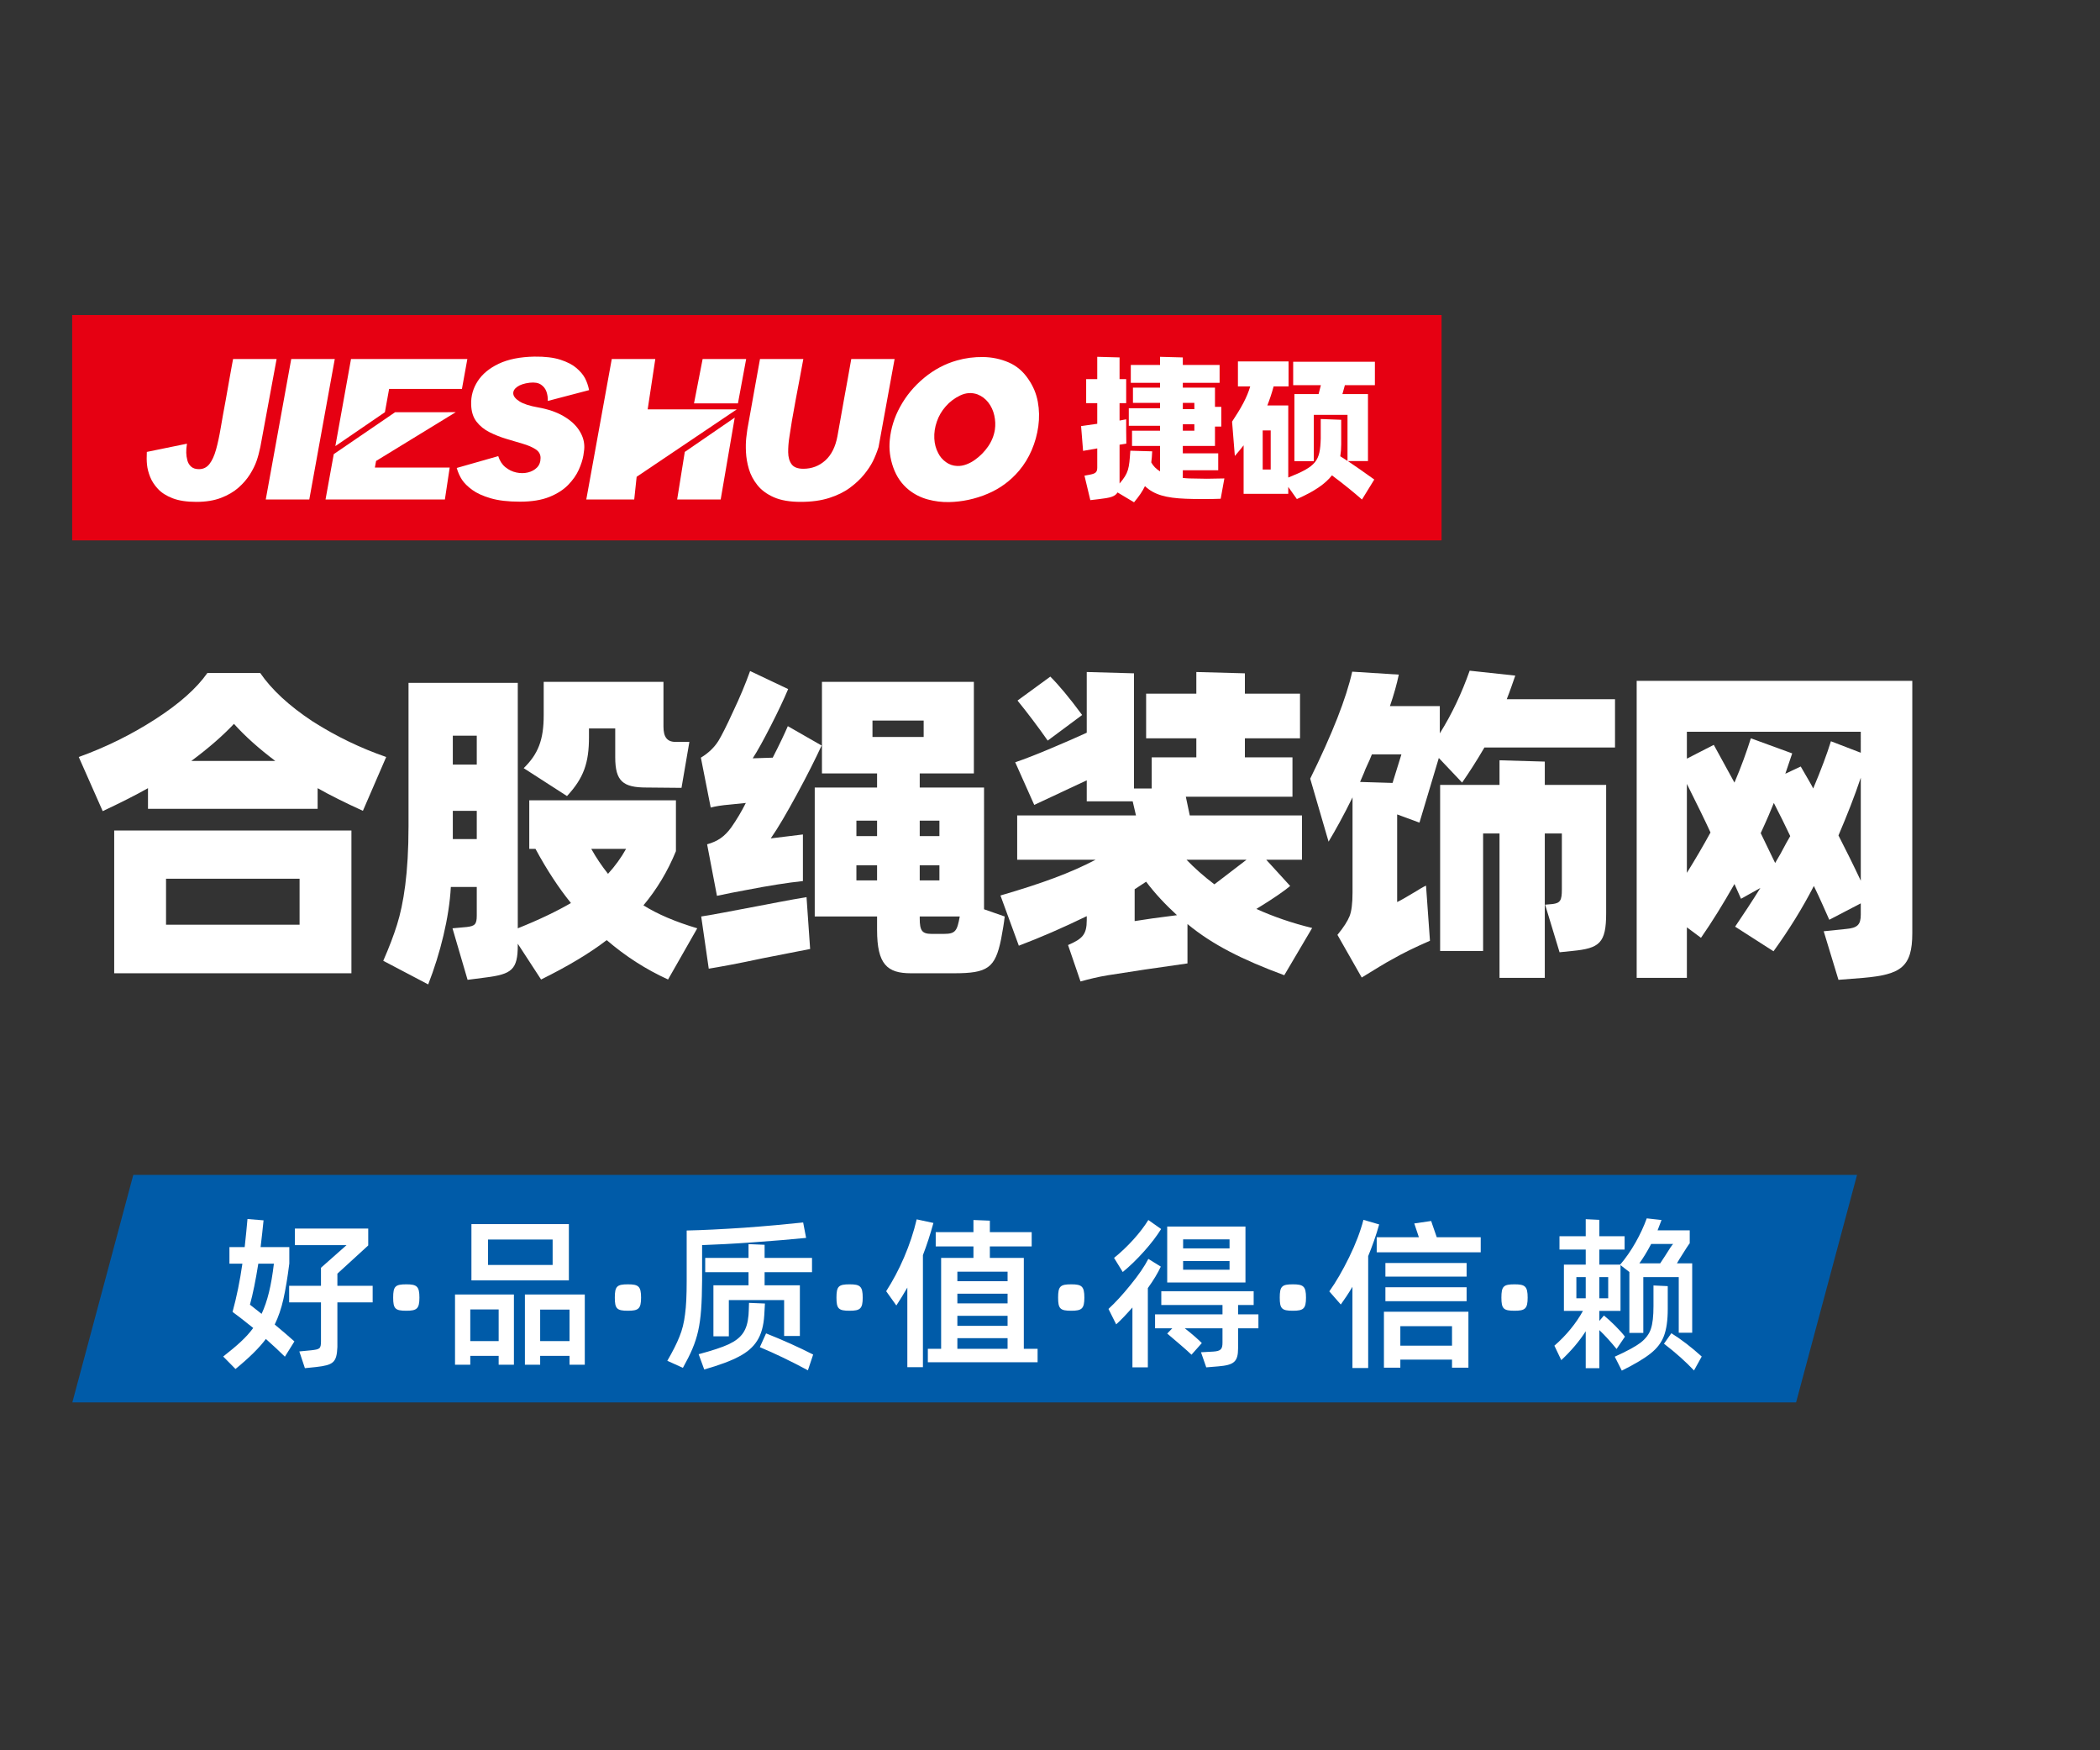
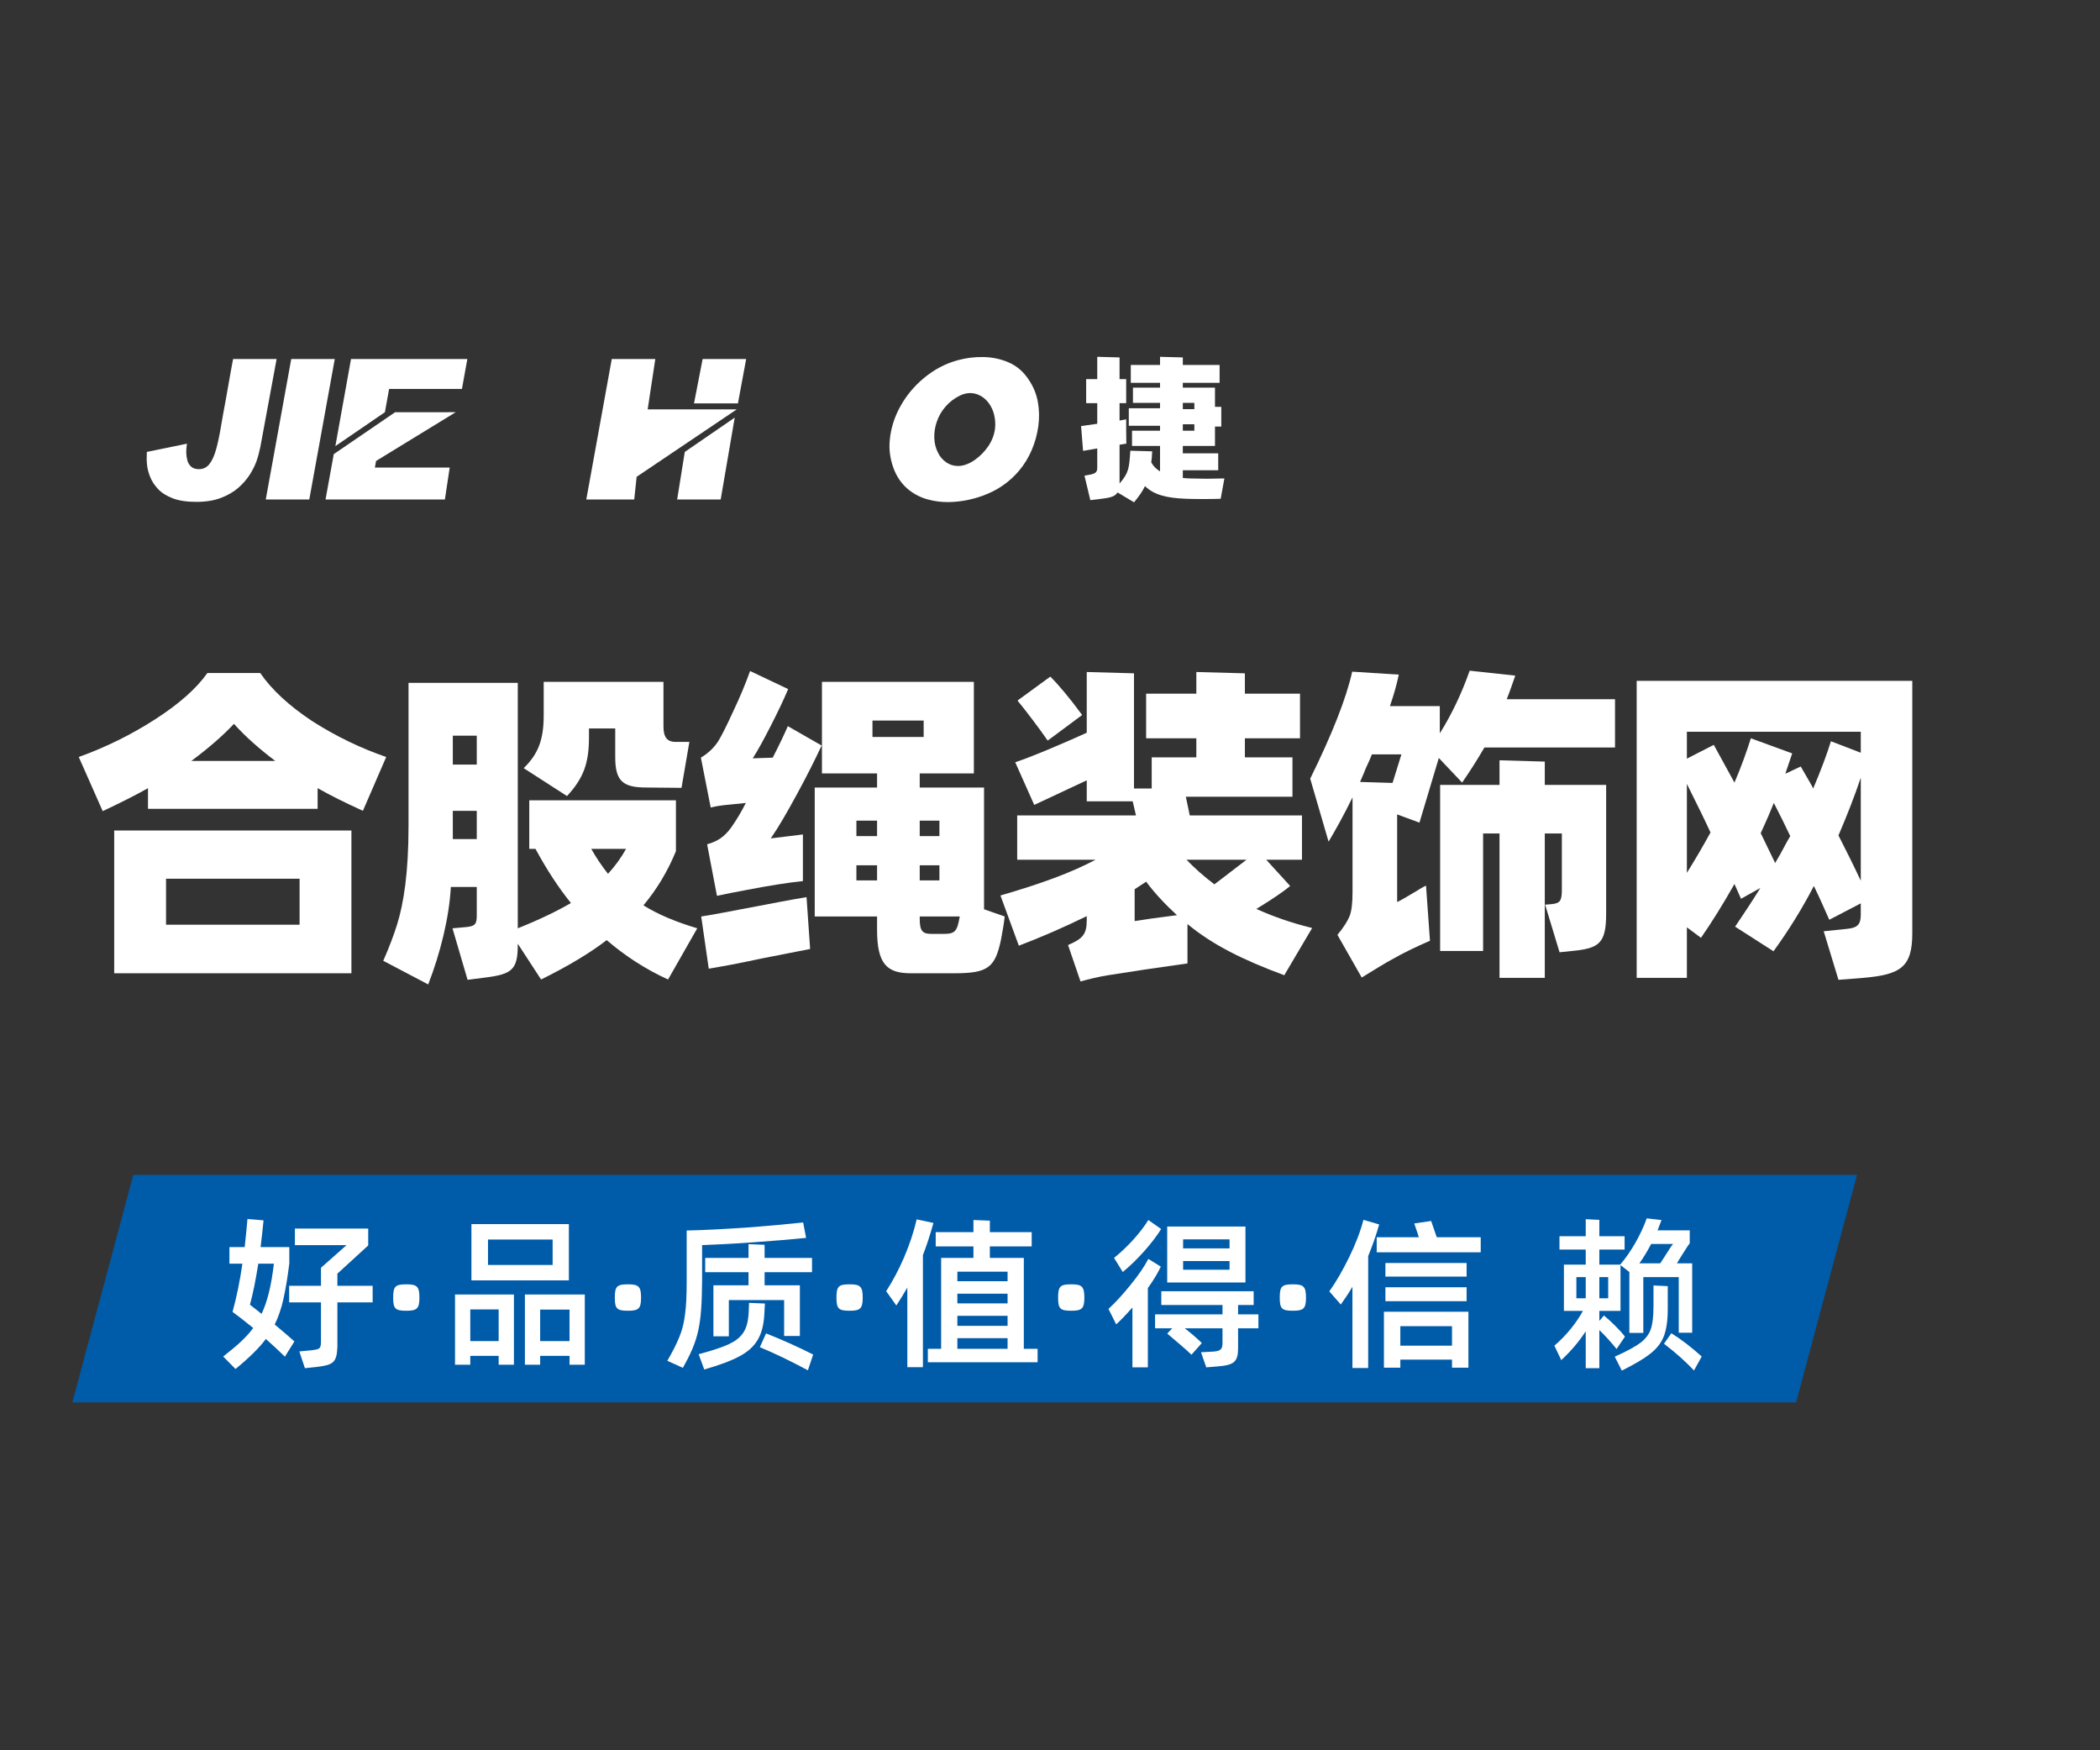
<svg xmlns="http://www.w3.org/2000/svg" version="1.1" id="图层_1" x="0px" y="0px" width="960px" height="800px" viewBox="0 0 960 800" enable-background="new 0 0 960 800" xml:space="preserve">
  <rect x="0" y="0" width="960" height="800" fill="#333333" stroke="none" />
-   <rect x="33" y="144" fill="#E60012" width="626" height="103" />
  <g>
    <path fill="#FFFFFF" d="M126.448,164.104l-7.429,40.167c-0.492,2.377-1.07,4.533-1.742,6.46c-0.675,1.929-1.684,3.96-3.024,6.099   c-1.347,2.14-3.087,4.159-5.228,6.052c-2.141,1.894-4.801,3.453-7.978,4.674c-3.179,1.224-6.938,1.833-11.278,1.833   c-4.402,0-8.023-0.548-10.866-1.648c-2.841-1.1-5.073-2.523-6.692-4.264c-1.622-1.743-2.814-3.576-3.576-5.5   c-0.765-1.93-1.24-3.763-1.422-5.505c-0.184-1.744-0.212-3.715-0.092-5.916l18.34-3.757c-0.244,1.59-0.352,2.965-0.321,4.127   c0.031,1.156,0.198,2.319,0.506,3.481c0.305,1.163,0.886,2.128,1.741,2.891c0.856,0.763,2.048,1.142,3.576,1.142   c1.955,0,3.545-0.779,4.771-2.338c1.221-1.559,2.23-3.76,3.024-6.598c0.795-2.847,1.514-6.177,2.154-9.998   c0.644-3.823,1.391-7.991,2.249-12.519c0.795-4.525,1.42-8.067,1.879-10.635c0.459-2.567,0.795-4.432,1.008-5.591   c0.214-1.163,0.381-2.052,0.506-2.662h19.896v0.004H126.448z" />
    <path fill="#FFFFFF" d="M133.138,164.104h19.899l-11.647,64.188h-19.897L133.138,164.104z" />
    <path fill="#FFFFFF" d="M208.329,188.403l-36.403,22.284l-0.552,3.025h34.201l-2.198,14.581h-54.561l3.76-20.726l28.059-19.164   H208.329z M160.463,164.104h53.183l-2.474,13.661h-33.288l-1.925,10.637l-22.65,15.498L160.463,164.104z" />
-     <path fill="#FFFFFF" d="M245.924,186.204c4.522,0.795,8.358,2.097,11.507,3.896c3.148,1.807,5.533,3.915,7.151,6.328   c1.62,2.416,2.462,4.878,2.523,7.379c0.061,0.92-0.078,2.374-0.412,4.359c-0.337,1.985-1.042,4.17-2.109,6.554   c-1.072,2.381-2.688,4.694-4.859,6.924c-2.17,2.234-5.045,4.064-8.618,5.502c-3.577,1.438-8.056,2.156-13.434,2.156   c-5.38,0-9.845-0.521-13.388-1.561c-3.545-1.037-6.358-2.323-8.436-3.852c-2.079-1.527-3.622-3.052-4.631-4.583   c-1.008-1.526-1.818-3.332-2.431-5.41l18.98-5.407c0.673,2.136,1.759,3.816,3.257,5.037c1.498,1.225,3.164,2.037,4.997,2.433   c1.835,0.399,3.591,0.399,5.272,0c1.683-0.399,3.073-1.147,4.174-2.249c1.099-1.098,1.648-2.569,1.648-4.402   c0-1.649-0.749-2.962-2.246-3.94c-1.499-0.977-3.437-1.818-5.822-2.52c-2.385-0.708-4.905-1.454-7.563-2.25   c-2.66-0.793-5.214-1.805-7.658-3.025c-2.443-1.221-4.448-2.841-6.006-4.858c-1.56-2.017-2.371-4.647-2.431-7.889   c-0.123-3.79,0.87-7.322,2.98-10.592c2.108-3.27,5.319-5.927,9.626-7.976c4.312-2.048,9.736-3.131,16.277-3.256   c4.83-0.061,8.804,0.412,11.92,1.42c3.117,1.014,5.562,2.28,7.336,3.809c1.773,1.528,3.072,3.07,3.897,4.629   c0.824,1.559,1.453,3.377,1.88,5.456l-18.889,4.953c0.061-1.467-0.138-2.87-0.595-4.217c-0.46-1.341-1.299-2.431-2.523-3.255   c-1.225-0.827-2.934-1.114-5.135-0.869c-2.507,0.305-4.417,0.932-5.73,1.881c-1.316,0.947-1.912,2.016-1.788,3.206   c0.123,1.193,1.086,2.355,2.889,3.485C239.334,184.63,242.133,185.532,245.924,186.204z" />
    <path fill="#FFFFFF" d="M299.564,164.104l-3.484,23.015h40.714l-45.757,30.812l-1.101,10.363H268.02l11.645-64.188L299.564,164.104   L299.564,164.104z M309.559,228.293l3.483-21.733l22.832-15.682l-6.417,37.415H309.559L309.559,228.293z M321.202,164.104h19.899   l-3.757,20.265h-20.082L321.202,164.104z" />
-     <path fill="#FFFFFF" d="M408.958,164.104l-7.336,40.254c-0.794,2.446-1.666,4.617-2.612,6.51c-0.951,1.894-2.277,3.896-3.991,6.006   c-1.71,2.11-3.864,4.124-6.461,6.053c-2.6,1.928-5.766,3.482-9.49,4.677c-3.729,1.189-8.069,1.785-13.021,1.785   c-5.014,0-9.11-0.702-12.288-2.109c-3.18-1.403-5.685-3.251-7.518-5.546c-1.835-2.294-3.134-4.757-3.898-7.382   c-0.766-2.625-1.208-5.194-1.329-7.704c-0.124-2.499-0.078-4.689,0.137-6.556c0.213-1.861,0.381-3.162,0.503-3.899   c0.123-0.729,0.352-2,0.689-3.801c0.336-1.804,0.718-3.927,1.145-6.373c0.427-2.446,0.873-4.934,1.33-7.477   c0.46-2.536,0.884-4.903,1.282-7.105c0.4-2.202,0.843-4.647,1.33-7.337h19.806c-0.673,3.669-1.283,6.954-1.833,9.86   c-0.552,2.903-1.131,5.976-1.741,9.213c-0.612,3.243-1.165,6.313-1.65,9.215c-0.491,2.903-0.857,5.241-1.101,7.016   c-0.429,2.625-0.627,5.076-0.597,7.337s0.55,4.081,1.562,5.455c1.007,1.377,2.796,2.065,5.36,2.065c3.853,0,7.185-1.256,9.996-3.76   c2.811-2.507,4.679-6.206,5.595-11.097c0.367-2.016,0.807-4.494,1.328-7.43c0.519-2.93,1.068-6.016,1.648-9.259   c0.583-3.238,1.133-6.265,1.653-9.078c0.52-2.808,1.083-5.989,1.695-9.538h19.806v0.004H408.958z" />
    <path fill="#FFFFFF" d="M470.21,173.457c2.138,3.117,3.544,6.509,4.219,10.18c0.672,3.666,0.749,7.396,0.23,11.185   c-0.521,3.791-1.529,7.426-3.027,10.913c-1.497,3.483-3.41,6.604-5.73,9.354c-3.974,4.712-8.804,8.249-14.488,10.636   c-5.686,2.383-11.555,3.639-17.604,3.76c-3.241,0.058-6.453-0.338-9.63-1.192c-3.178-0.858-6.052-2.293-8.619-4.309   c-3.299-2.628-5.7-6.055-7.196-10.272c-1.503-4.219-2.035-8.434-1.604-12.652c0.243-2.625,0.762-5.21,1.558-7.75   c0.792-2.536,1.832-4.966,3.115-7.289c2.749-5.077,6.418-9.507,11.006-13.297c4.584-3.792,9.596-6.452,15.037-7.975   c3.853-1.101,7.84-1.622,11.966-1.562c4.126,0.063,8.023,0.891,11.691,2.477C464.8,167.257,467.827,169.851,470.21,173.457z    M454.807,196.382c0.305-2.138,0.214-4.309-0.277-6.507c-0.488-2.202-1.392-4.158-2.705-5.873   c-1.317-1.708-2.982-2.962-4.997-3.758c-2.628-0.917-5.261-0.748-7.886,0.504c-2.627,1.259-4.864,2.952-6.693,5.091   c-1.774,2.016-3.107,4.309-3.988,6.878c-0.889,2.563-1.271,5.135-1.147,7.7c0.121,2.443,0.705,4.648,1.744,6.603   c0.793,1.647,1.972,3.042,3.53,4.172c1.561,1.133,3.286,1.728,5.182,1.79c1.406,0.059,2.826-0.187,4.262-0.738   c1.437-0.548,2.737-1.251,3.898-2.107c2.324-1.647,4.312-3.668,5.962-6.051C453.337,201.7,454.376,199.133,454.807,196.382z" />
  </g>
  <g>
    <path fill="#FFFFFF" d="M559.715,218.677l-1.688,9.288c-1.758,0.071-4.431,0.139-7.947,0.139c-3.592,0-6.263-0.068-8.023-0.139   c-9.007-0.35-14.496-1.828-18.647-5.77c-1.055,2.25-2.744,4.715-4.993,7.388l-7.531-4.5c-1.196,1.896-3.236,2.462-8.793,3.09   l-3.659,0.425l-2.675-11.188l2.32-0.422c2.531-0.494,3.52-0.984,3.52-3.235v-8.795l-6.476,1.127l-0.915-11.329l7.391-1.058v-9.427   h-5.07v-10.979h5.07v-10.201l10.2,0.278v9.922h3.025v10.979h-3.025v7.953l3.025-0.563v5.135l0.069,5.982l-3.095,0.491v16.183v1.548   c4.149-4.856,4.362-6.683,4.926-14.988l9.989,0.279c-0.07,1.832-0.21,3.521-0.422,5.067c0.913,1.689,2.252,3.025,4.011,4.083   v-11.612h-12.805v-6.962h12.805v-2.252h-14.283v-8.021h14.283v-2.462h-12.383v-6.966h12.383v-2.184h-13.368v-8.162h13.368v-3.728   l10.412,0.28v3.446h16.816v8.163h-16.816v2.184h14.705v8.793h2.886v9.005h-2.886v8.868h-14.705v3.374h16.185v7.741h-16.185v3.517   c0.844,0.071,2.322,0.212,2.956,0.212c3.59,0.071,6.263,0.143,8.022,0.143C553.457,218.818,556.131,218.748,559.715,218.677z    M545.995,187.013v-2.883h-5.272v2.883H545.995z M545.995,193.915h-5.272v2.952h5.272V193.915z" />
-     <path fill="#FFFFFF" d="M628.522,176.038h-13.718l-1.126,4.082h11.68v30.609h-9.216c3.023,2.04,7.104,4.852,12.1,8.445   l-5.627,9.144c-3.595-3.164-8.164-6.895-13.721-11.048c-3.097,3.943-8.164,7.391-16.043,10.835l-3.94-5.556v3.163h-20.404v-22.161   c-1.267,1.62-2.603,3.237-4.011,4.855l-1.265-15.69c4.153-6.263,6.823-11.046,8.303-16.115h-5.628v-11.394h23.149v11.396h-6.824   c-0.916,3.378-1.901,6.262-2.888,8.724h9.57v32.935c12.948-5.143,14.564-7.532,14.848-17.876v-8.866l9.354,0.353v11.258   c0,1.896-0.142,3.728-0.422,5.416l3.307,2.114v-21.039h-15.409v21.179h-8.864v-30.68h11.049l1.052-4.082h-12.666v-10.692h37.36   V176.038L628.522,176.038z M577.23,214.598h3.66v-17.874h-3.66V214.598z" />
  </g>
  <g>
    <path fill="#FFFFFF" d="M118.951,307.605c5.25,7.65,13.2,15,23.849,22.049c10.8,6.899,22.049,12.299,33.749,16.349l-10.649,24.599   c-8.25-3.75-15.149-7.2-20.699-10.35v9.45H67.653v-9.45c-5.85,3.3-12.75,6.75-20.699,10.5l-10.949-24.749   c12.449-4.5,23.999-10.2,34.948-17.25c10.95-7.049,18.899-14.099,23.849-21.149H118.951z M160.649,444.85H52.204v-65.248h108.446   V444.85z M136.95,401.651H75.903v20.999h61.047V401.651z M125.851,347.803c-7.35-5.55-13.649-11.1-18.899-16.949   c-4.95,5.25-11.399,10.95-19.499,16.949H125.851z" />
    <path fill="#FFFFFF" d="M305.397,447.699c-10.2-4.649-19.499-10.649-28.049-17.999c-7.8,6-17.849,11.999-29.999,17.999   l-10.65-16.35v0.601c0,11.249-2.7,13.35-14.849,14.849l-8.1,1.051l-6.9-23.55l6.6-0.6c3.6-0.45,4.5-1.2,4.5-5.249V405.4h-11.85   c-0.75,13.95-4.8,30.3-10.35,44.549l-20.549-10.8c2.7-6.149,4.8-11.699,6.3-16.499c3-9.6,5.25-23.549,5.25-44.998v-65.547H236.7   V424.3c9.75-3.899,17.85-7.8,24.299-11.55c-5.7-7.049-11.1-15.299-16.2-24.748h-2.85v-22.199h67.047v23.249   c-3.75,9.149-8.7,17.399-14.85,24.749c6.45,4.05,14.549,7.5,24.599,10.499L305.397,447.699z M217.951,349.453v-13.199h-10.95   v13.199H217.951z M207.001,370.603v12.899h10.95v-12.899H207.001z M269.249,336.854c0,11.849-2.4,18.749-10.05,26.999   l-19.799-12.75c6.6-6.45,9.149-12.899,9.149-24.149v-15.299h54.748v20.399c0,4.649,1.5,7.049,5.55,7.049h6.299l-3.6,21   l-16.049-0.15c-10.649,0-14.25-2.85-14.25-13.799v-13.199h-12V336.854z M270.299,388.002c2.25,4.05,4.8,7.799,7.65,11.399   c3.15-3.45,6-7.35,8.25-11.399H270.299z" />
    <path fill="#FFFFFF" d="M320.401,346.303c3.45-2.1,6.149-4.649,8.1-7.799c1.35-2.25,3.6-6.6,6.6-13.2   c3.15-6.6,5.7-12.75,7.8-18.599l17.399,8.25c-1.95,4.65-4.65,10.35-7.95,16.799c-3.3,6.45-6,11.399-8.25,14.85l9.15-0.3   c3.3-6.45,5.55-11.25,6.899-14.399l15.45,8.85c-2.85,6.15-6.6,13.65-11.25,22.199c-4.65,8.55-8.55,15.299-12,20.25l14.699-1.8   v21.299c-7.05,0.75-15.599,2.1-25.649,4.05c-4.95,0.899-9.45,1.8-13.649,2.7l-4.5-23.549c4.8-1.35,7.95-3.45,11.1-7.8   c2.4-3.45,4.65-7.2,6.6-11.1l-7.35,0.75c-3.6,0.3-6.45,0.75-8.7,1.35L320.401,346.303z M320.551,418.9   c4.95-0.75,13.5-2.4,25.349-4.65c6.45-1.199,14.549-2.85,22.799-4.199l1.65,23.699l-21.449,4.199   c-11.849,2.551-20.249,4.051-24.899,4.8L320.551,418.9z M449.846,415.601l9.45,3.3c-0.3,2.85-0.9,6.3-1.65,10.35   c-2.7,13.199-6.149,15.6-21.449,15.6h-19.799c-10.8,0-15.45-4.05-15.45-19.8V418.9h-28.499v-58.948h28.499v-6.45h-25.199v-41.848   h69.447v41.848h-24.749v6.45h29.398V415.601z M400.948,382.152v-7.05h-9.449v7.05H400.948z M391.499,395.501v6.9h9.449v-6.9   H391.499z M422.247,329.354h-23.399v7.5h23.399V329.354z M429.447,382.152v-7.05h-9v7.05H429.447z M429.447,402.401v-6.9h-9v6.9   H429.447z M431.547,426.851c5.25,0,6-1.351,7.2-7.95h-18.299v0.9c0,5.55,1.05,7.05,5.399,7.05H431.547z" />
    <path fill="#FFFFFF" d="M587.095,445.749c-19.05-7.05-32.849-13.949-44.248-23.398v17.999c-13.95,1.95-26.099,3.75-36.299,5.399   c-4.649,0.75-8.85,1.8-12.6,2.851l-5.7-16.649c6.601-2.851,8.551-4.8,8.551-11.399v-1.801c-10.801,5.25-21.149,9.75-31.049,13.5   l-8.399-22.949c19.049-5.55,32.099-10.35,43.498-16.349H465v-20.25h54.297l-1.5-6.45h-20.998v-9.6l-24,11.25l-8.7-19.499   c4.05-1.35,9.45-3.45,16.199-6.3c6.75-2.85,12.3-5.25,16.5-7.2v-27.749l21.599,0.6v52.648h8.1v-14.25h20.399v-8.7h-22.949v-20.399   h22.949v-9.9l22.199,0.6v9.3h25.199v20.399h-25.199v8.7h21.749v18h-48.748l1.8,8.549h51.298v20.25h-16.35l10.95,12   c-2.25,1.949-7.35,5.55-15.449,10.5c7.648,3.449,16.199,6.449,25.498,8.699L587.095,445.749z M478.949,338.504   c-4.05-5.85-9.75-13.35-13.8-18.299l15-10.95c3.75,3.75,8.7,9.6,14.549,17.549L478.949,338.504z M518.697,421   c4.5-0.75,10.949-1.649,19.35-2.699c-5.25-4.801-10.05-9.9-14.1-15.3l-5.25,3.45V421z M542.396,392.952   c3.6,3.75,7.8,7.5,12.75,11.25l3.149-2.4l11.55-8.849H542.396z" />
    <path fill="#FFFFFF" d="M738.293,319.604v22.049h-59.697c-3.75,6.45-7.2,11.699-10.2,16.049l-10.649-11.25l-8.85,29.548   l-10.199-3.75v40.048c1.35-0.6,4.199-2.25,8.699-4.949c1.65-1.051,3.15-1.951,4.5-2.551l1.8,25.199   c-6.6,2.85-12.45,5.7-17.399,8.55c-3.15,1.649-7.649,4.5-13.799,8.249l-11.1-19.499c2.85-3.449,4.649-6.3,5.549-8.55   c0.9-2.25,1.351-5.85,1.351-10.799v-43.499c-4.05,8.25-7.8,15-10.95,20.249l-8.399-28.799   c10.05-20.399,16.499-36.749,19.199-48.898l21.3,1.35c-0.9,4.35-2.25,9.149-4.051,14.399h22.799v12.45   c5.551-8.85,10.051-18.45,13.65-28.649l20.85,2.25c-1.051,3-2.25,6.6-3.9,10.8H738.293z M636.597,357.853l4.05-13.049h-13.499   c-1.351,3.6-2.851,6.149-3.601,8.399l-1.799,4.2L636.597,357.853z M706.193,348.104v10.649h28.05V417.4   c0,13.649-3,16.05-15.45,17.249l-5.85,0.601l-6.6-21.75l3.45-0.299c3.45-0.451,4.2-1.65,4.2-6.6v-25.649h-7.801v65.997h-20.698   v-65.997h-7.5v53.697h-19.649v-75.896h27.149v-11.25L706.193,348.104z" />
    <path fill="#FFFFFF" d="M748.197,311.205h125.994V426.55c0,15.45-5.25,18.899-22.35,20.399l-11.398,0.9l-6.75-22.199l10.199-1.05   c5.25-0.45,6.75-1.95,6.75-6.601v-5.1l-14.399,7.5c-1.95-4.35-4.2-9.6-7.05-15.449c-5.25,10.199-11.399,20.099-18.449,29.849   l-17.549-11.25c3.75-5.55,7.649-11.399,11.549-17.698l-8.85,4.949l-3-6.75c-5.1,9-10.199,17.25-15.299,24.6l-6.45-4.8v23.099   h-22.948V311.205z M850.643,334.454h-79.497v12.299l12.3-6.3l9.449,17.25c3.15-7.35,5.55-14.1,7.5-20.25l18.899,6.9l-3.149,9.3   l7.049-3.3c3.301,5.7,5.25,9,5.7,10.05c3.6-8.55,6.3-15.75,8.1-21.599l13.649,5.25V334.454z M771.146,398.951   c3.75-6,7.351-12.149,10.8-18.449c-2.4-5.25-6-12.6-10.8-22.199V398.951z M818.394,382.152c-2.249-4.8-4.8-9.899-7.499-15.149   c-1.2,3-3.15,7.65-6,13.799l6.6,13.65c1.65-2.7,3.3-5.7,5.1-9.15L818.394,382.152z M850.643,355.453   c-2.85,8.55-6.3,17.249-10.199,26.399c3.299,6.45,6.749,13.349,10.199,20.699V355.453z" />
  </g>
  <polygon fill="#005BA8" points="848.934,537 60.934,537 33.067,641 821.066,641 " />
  <g>
    <path fill="#FFFFFF" d="M132.26,577.502c-0.825,6.524-1.725,11.924-2.7,16.274c-0.975,4.35-2.325,8.249-3.975,11.624   c3.375,2.775,6.375,5.4,9,7.725l-4.35,6.975c-2.325-2.324-5.25-5.024-8.7-8.1c-2.925,3.975-7.575,8.55-13.875,13.725l-5.625-5.699   c6.375-5.025,10.5-8.625,13.724-13.05c-3.975-3.225-7.125-5.625-9.45-7.35c1.875-6.825,3.375-14.175,4.5-22.05h-5.925v-7.574h6.975   c0.525-4.95,0.975-9.225,1.275-12.824l7.35,0.6c-0.375,3.825-0.825,7.875-1.35,12.225h13.125V577.502z M119.585,600.525   c2.7-5.774,4.425-12.824,5.625-22.949h-7.125c-1.2,7.575-2.475,13.875-3.825,18.75L119.585,600.525z M170.358,587.701v7.575   h-16.125v20.398c-0.3,7.125-1.875,8.25-9.75,9.15l-5.1,0.524l-2.55-7.649l5.4-0.525c3.975-0.45,4.5-0.675,4.5-4.199v-17.699h-14.55   v-7.575h14.55v-8.25l11.699-10.35H134.81v-7.574h33.523v7.725l-14.099,12.899v5.55H170.358z" />
    <path fill="#FFFFFF" d="M179.735,593.101c0-5.175,0.975-6.074,6-6.074c4.8,0,6,0.899,6,6.074c0,5.101-1.2,6-6,6   C180.71,599.101,179.735,598.201,179.735,593.101z" />
    <path fill="#FFFFFF" d="M214.984,623.774h-6.975v-32.099h26.924v32.099h-6.975v-4.05h-12.974V623.774z M227.958,612.976v-14.475   h-12.974v14.475H227.958z M215.509,559.502h44.548v25.725h-44.548V559.502z M223.084,578.177h29.549v-11.625h-29.549V578.177z    M239.958,623.774v-32.099h27.374v32.099h-6.975v-4.05h-13.424v4.05H239.958z M246.933,598.576v14.399h13.424v-14.399H246.933z" />
    <path fill="#FFFFFF" d="M281.059,593.101c0-5.175,0.975-6.074,6-6.074c4.8,0,6,0.899,6,6.074c0,5.101-1.2,6-6,6   C282.034,599.101,281.059,598.201,281.059,593.101z" />
    <path fill="#FFFFFF" d="M320.958,585.302c-0.15,20.924-1.725,27.224-8.774,39.897l-7.125-3.225c2.475-4.274,4.35-7.949,5.55-11.024   c1.275-3.075,2.1-6.449,2.55-10.199c0.525-3.75,0.75-8.775,0.75-15v-23.323c7.35-0.15,16.124-0.601,26.324-1.275   c10.2-0.75,19.199-1.575,26.924-2.4l1.35,7.05c-6.675,0.676-14.774,1.351-24.224,2.025c-9.375,0.675-17.174,1.05-23.324,1.274   V585.302z M349.682,595.801l-0.3,5.325c-0.3,4.8-1.35,8.699-3.225,11.624c-1.8,2.925-4.575,5.325-8.325,7.275   c-3.75,2.024-9.075,3.975-15.899,5.924l-2.55-6.975c6.15-1.649,10.725-3.149,13.799-4.574c6.075-2.925,8.4-6.45,9-13.35   c0.075-0.9,0.15-2.775,0.225-5.55L349.682,595.801z M371.206,574.952v6.524h-21.674v6h16.124v23.174h-7.2v-16.425h-25.274v16.575   h-7.05v-23.324h16.049v-6h-19.799v-6.524h19.799v-6.3l7.35,0.3v6H371.206z M350.207,609.45c7.725,3.075,14.924,6.3,21.524,9.675   l-2.4,7.199c-7.799-4.199-15.149-7.725-21.974-10.574L350.207,609.45z" />
    <path fill="#FFFFFF" d="M382.383,593.101c0-5.175,0.975-6.074,6-6.074c4.8,0,6,0.899,6,6.074c0,5.101-1.2,6-6,6   C383.357,599.101,382.383,598.201,382.383,593.101z" />
    <path fill="#FFFFFF" d="M426.706,558.978c-1.425,5.175-3,10.05-4.8,14.699v51.223h-7.125v-36.373c-1.65,2.85-3.3,5.55-5.025,8.175   l-4.649-6.525c2.925-4.574,5.7-9.674,8.174-15.449c2.475-5.774,4.425-11.624,5.775-17.399L426.706,558.978z M468.03,574.952V616.5   h6.3v6.149h-50.173V616.5h6.075v-41.548h14.774v-5.25h-17.249v-6.525h17.249v-5.549l7.5,0.3v5.249h19.124v6.525h-19.124v5.25   H468.03z M460.605,585.602v-4.35h-22.949v4.35H460.605z M437.656,595.726h22.949v-4.425h-22.949V595.726z M460.605,606v-4.574   h-22.949V606H460.605z M460.605,611.625h-22.949v4.875h22.949V611.625z" />
    <path fill="#FFFFFF" d="M483.706,593.101c0-5.175,0.976-6.074,6-6.074c4.8,0,6,0.899,6,6.074c0,5.101-1.2,6-6,6   C484.682,599.101,483.706,598.201,483.706,593.101z" />
    <path fill="#FFFFFF" d="M530.654,578.927c-1.274,2.774-3.225,6.074-5.924,9.824v36.224h-7.05v-27.374   c-2.7,3.075-5.175,5.7-7.425,7.725l-3.525-7.05c3-2.774,6.375-6.374,10.05-10.949c3.75-4.575,6.45-8.55,8.175-11.925   L530.654,578.927z M530.805,561.752c-2.025,3.226-4.574,6.6-7.799,10.2c-3.226,3.6-6.45,6.749-9.75,9.449l-3.975-6.449   c3.074-2.476,6.074-5.325,8.85-8.4c2.85-3.149,5.1-6.149,6.824-8.924L530.805,561.752z M575.278,600.751v6.374h-9.3v9.15   c0,6.225-1.95,7.649-9.074,8.249l-5.475,0.45l-2.4-6.899l5.55-0.3c3.524-0.226,4.274-1.125,4.274-4.125v-6.525h-17.249   c3.375,2.625,5.925,4.875,7.8,6.75l-4.725,5.325c-0.975-0.976-2.7-2.476-5.025-4.5l-6.074-5.175l2.324-2.4h-7.874v-6.374h30.823   v-4.275H530.88v-6.3h42.224v6.3h-7.125v4.275H575.278z M533.58,560.627h35.773v25.574H533.58V560.627z M562.078,570.602v-4.124   h-21.224v4.124H562.078z M540.854,576.377v3.975h21.224v-3.975H540.854z" />
    <path fill="#FFFFFF" d="M585.03,593.101c0-5.175,0.975-6.074,5.999-6.074c4.801,0,6,0.899,6,6.074c0,5.101-1.199,6-6,6   C586.005,599.101,585.03,598.201,585.03,593.101z" />
    <path fill="#FFFFFF" d="M630.479,559.652c-1.425,5.1-3.15,9.899-5.024,14.475v51.147h-7.2v-37.123   c-1.875,3.149-3.674,5.85-5.324,8.1l-5.25-6c3.074-4.274,6.074-9.524,9.074-15.6c3-6.149,5.176-11.849,6.525-17.099   L630.479,559.652z M676.902,565.502v6.9h-47.549v-6.9h19.274l-2.101-6.3l7.726-1.125c0,0,0.225,0.601,0.6,1.8l1.95,5.625H676.902z    M640.153,625.125h-7.499v-25.574h38.623v25.574h-7.5v-3.675h-23.624V625.125z M633.328,577.276h37.124v6.225h-37.124V577.276z    M670.452,594.751h-37.124v-6.375h37.124V594.751z M663.777,615.075v-8.925h-23.624v8.925H663.777z" />
-     <path fill="#FFFFFF" d="M686.354,593.101c0-5.175,0.975-6.074,6-6.074c4.8,0,6,0.899,6,6.074c0,5.101-1.2,6-6,6   C687.328,599.101,686.354,598.201,686.354,593.101z" />
    <path fill="#FFFFFF" d="M739.002,616.575c-2.625-3.225-5.25-6.149-7.875-8.625v17.399h-6.225v-16.874   c-2.925,4.574-6.675,8.999-11.175,13.199l-3.149-6.6c5.324-4.575,9.975-10.274,13.049-15.899h-8.699v-21.149h9.975v-6.899h-12   v-6.075h12v-7.799l6.225,0.3v7.499h11.55v6.075h-11.55v6.899h9.524c5.101-5.925,9.524-13.874,12.149-21.148l6.75,0.75l-1.8,4.725   h14.699v5.925c-0.375,0.375-1.95,2.774-4.649,7.124l-1.2,2.025h6.975v31.724h-6.149v-25.424h-16.199v25.499h-6.375v-27.824   l-4.05-3.149v20.924h-9.675v4.575l2.1-2.476c1.575,1.275,3.301,2.851,5.176,4.725c1.874,1.875,3.374,3.525,4.424,4.95   L739.002,616.575z M724.902,583.727h-4.275v9.675h4.275V583.727z M735.177,593.401v-9.675h-4.05v9.675H735.177z M762.4,587.852   v10.499c0,5.175-0.6,9.225-1.725,12.225s-3.074,5.625-6,7.95c-2.85,2.324-7.274,4.949-13.274,7.949l-3.225-6.375   c5.475-2.475,9.374-4.574,11.774-6.374c2.4-1.875,3.975-3.976,4.725-6.3c0.825-2.4,1.2-5.851,1.2-10.425v-9.45L762.4,587.852z    M754.826,568.577c-1.95,3.675-3.75,6.6-5.4,8.85h9.525l2.175-3.3c2.024-3.3,3.3-5.175,3.749-5.55H754.826z M764.051,609.375   c4.574,2.851,9.149,6.375,13.875,10.65l-3.525,6.374c-3.75-3.975-8.324-8.1-13.725-12.225L764.051,609.375z" />
  </g>
</svg>